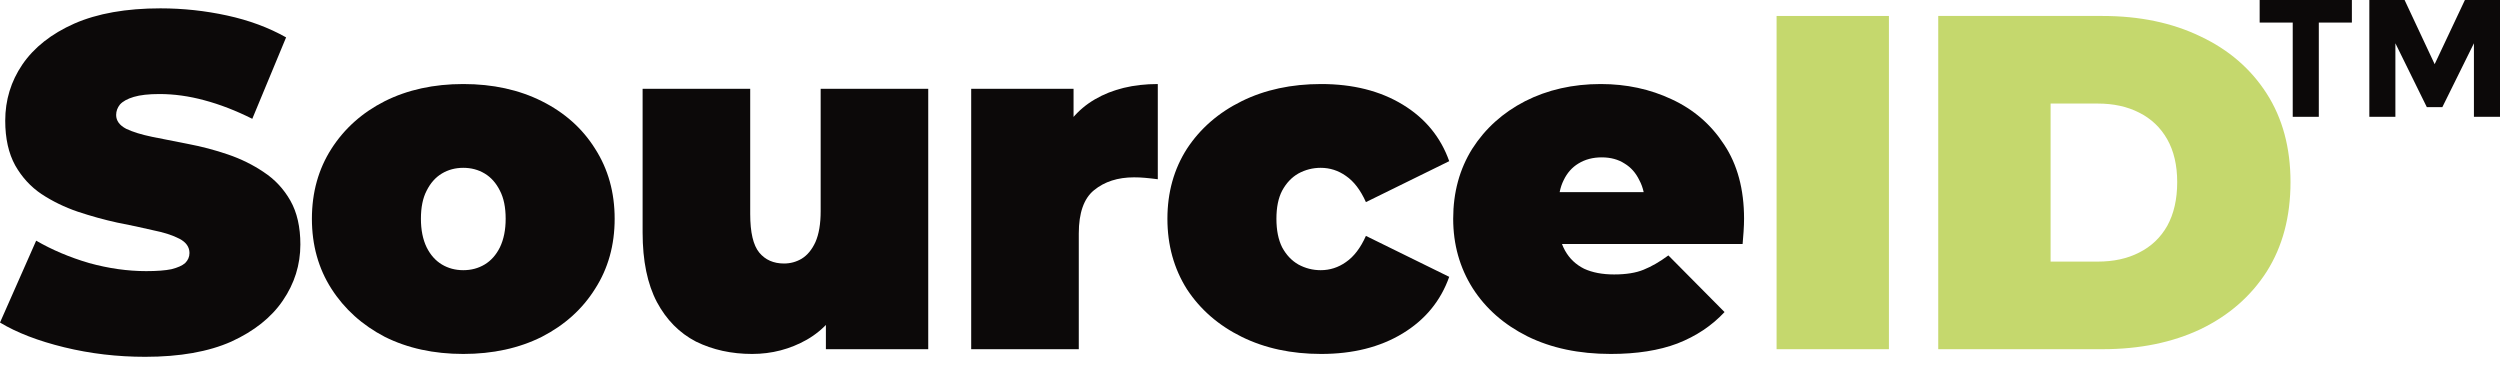
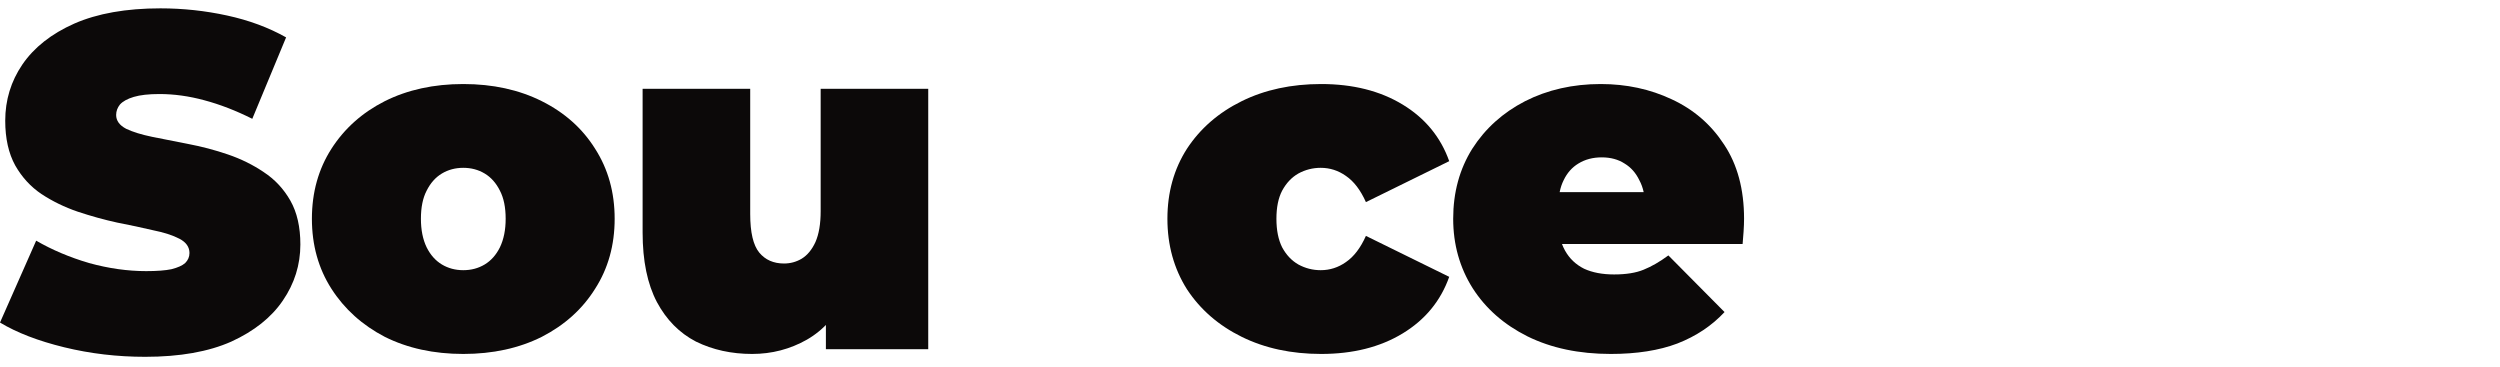
<svg xmlns="http://www.w3.org/2000/svg" width="109" height="16" viewBox="0 0 109 16" fill="none">
  <path d="M6.33 15.557C5.113 15.557 3.937 15.419 2.802 15.142C1.667 14.865 0.733 14.505 0 14.063L1.577 10.493C2.269 10.894 3.037 11.219 3.881 11.468C4.739 11.704 5.569 11.821 6.372 11.821C6.842 11.821 7.209 11.793 7.472 11.738C7.749 11.669 7.949 11.579 8.074 11.468C8.198 11.344 8.261 11.198 8.261 11.032C8.261 10.77 8.115 10.562 7.825 10.41C7.534 10.258 7.147 10.133 6.662 10.036C6.192 9.925 5.673 9.815 5.106 9.704C4.538 9.58 3.964 9.42 3.383 9.227C2.816 9.033 2.29 8.777 1.806 8.459C1.335 8.141 0.955 7.725 0.664 7.214C0.374 6.688 0.228 6.037 0.228 5.263C0.228 4.363 0.477 3.547 0.975 2.813C1.487 2.066 2.242 1.471 3.238 1.029C4.248 0.586 5.5 0.364 6.994 0.364C7.977 0.364 8.945 0.468 9.9 0.676C10.855 0.883 11.713 1.201 12.474 1.63L11 5.18C10.281 4.82 9.582 4.55 8.904 4.37C8.24 4.19 7.589 4.1 6.953 4.1C6.482 4.1 6.109 4.142 5.832 4.225C5.555 4.308 5.355 4.418 5.23 4.557C5.12 4.695 5.064 4.847 5.064 5.013C5.064 5.263 5.21 5.463 5.5 5.615C5.791 5.754 6.171 5.871 6.642 5.968C7.126 6.065 7.652 6.169 8.219 6.28C8.8 6.39 9.374 6.542 9.942 6.736C10.509 6.93 11.028 7.186 11.498 7.504C11.983 7.822 12.37 8.237 12.661 8.749C12.951 9.261 13.096 9.898 13.096 10.659C13.096 11.544 12.841 12.361 12.329 13.108C11.83 13.841 11.083 14.436 10.087 14.893C9.091 15.336 7.838 15.557 6.33 15.557Z" fill="#0C0909" />
  <path d="M20.199 15.432C18.913 15.432 17.771 15.183 16.775 14.685C15.792 14.173 15.018 13.475 14.45 12.589C13.883 11.704 13.599 10.687 13.599 9.538C13.599 8.39 13.883 7.373 14.45 6.487C15.018 5.602 15.792 4.91 16.775 4.412C17.771 3.913 18.913 3.664 20.199 3.664C21.486 3.664 22.628 3.913 23.624 4.412C24.62 4.91 25.395 5.602 25.948 6.487C26.516 7.373 26.799 8.39 26.799 9.538C26.799 10.687 26.516 11.704 25.948 12.589C25.395 13.475 24.62 14.173 23.624 14.685C22.628 15.183 21.486 15.432 20.199 15.432ZM20.199 11.78C20.545 11.78 20.857 11.697 21.133 11.531C21.41 11.364 21.631 11.116 21.797 10.783C21.963 10.438 22.047 10.022 22.047 9.538C22.047 9.04 21.963 8.632 21.797 8.314C21.631 7.981 21.41 7.732 21.133 7.566C20.857 7.4 20.545 7.317 20.199 7.317C19.853 7.317 19.542 7.4 19.265 7.566C18.989 7.732 18.767 7.981 18.601 8.314C18.435 8.632 18.352 9.04 18.352 9.538C18.352 10.022 18.435 10.438 18.601 10.783C18.767 11.116 18.989 11.364 19.265 11.531C19.542 11.697 19.853 11.78 20.199 11.78Z" fill="#0C0909" />
  <path d="M32.792 15.432C31.893 15.432 31.076 15.253 30.343 14.893C29.623 14.519 29.056 13.945 28.641 13.17C28.226 12.382 28.018 11.371 28.018 10.14V3.872H32.709V9.331C32.709 10.133 32.841 10.693 33.103 11.012C33.366 11.33 33.726 11.489 34.183 11.489C34.459 11.489 34.715 11.42 34.951 11.281C35.2 11.129 35.4 10.887 35.553 10.555C35.705 10.209 35.781 9.759 35.781 9.206V3.872H40.471V15.225H36.009V11.946L36.902 12.838C36.5 13.724 35.926 14.381 35.179 14.81C34.446 15.225 33.65 15.432 32.792 15.432Z" fill="#0C0909" />
-   <path d="M42.344 15.225V3.872H46.807V7.297L46.08 6.321C46.426 5.436 46.98 4.771 47.741 4.329C48.502 3.886 49.415 3.664 50.48 3.664V7.815C50.273 7.788 50.086 7.767 49.92 7.753C49.768 7.739 49.609 7.732 49.443 7.732C48.737 7.732 48.156 7.919 47.699 8.293C47.257 8.653 47.035 9.282 47.035 10.181V15.225H42.344Z" fill="#0C0909" />
  <path d="M57.603 15.432C56.302 15.432 55.147 15.183 54.137 14.685C53.127 14.187 52.331 13.495 51.75 12.61C51.183 11.71 50.899 10.687 50.899 9.538C50.899 8.39 51.183 7.373 51.75 6.487C52.331 5.602 53.127 4.91 54.137 4.412C55.147 3.913 56.302 3.664 57.603 3.664C58.987 3.664 60.17 3.962 61.152 4.557C62.135 5.152 62.812 5.975 63.186 7.027L59.554 8.812C59.319 8.286 59.028 7.905 58.682 7.67C58.35 7.435 57.983 7.317 57.582 7.317C57.236 7.317 56.911 7.4 56.607 7.566C56.316 7.732 56.081 7.981 55.901 8.314C55.735 8.632 55.652 9.04 55.652 9.538C55.652 10.036 55.735 10.451 55.901 10.783C56.081 11.116 56.316 11.364 56.607 11.531C56.911 11.697 57.236 11.78 57.582 11.78C57.983 11.78 58.35 11.662 58.682 11.427C59.028 11.192 59.319 10.811 59.554 10.285L63.186 12.07C62.812 13.122 62.135 13.945 61.152 14.54C60.17 15.135 58.987 15.432 57.603 15.432Z" fill="#0C0909" />
  <path d="M70.229 15.432C68.846 15.432 67.635 15.177 66.597 14.665C65.573 14.153 64.778 13.454 64.21 12.568C63.643 11.669 63.359 10.659 63.359 9.538C63.359 8.39 63.636 7.373 64.19 6.487C64.757 5.602 65.525 4.91 66.493 4.412C67.476 3.913 68.576 3.664 69.793 3.664C70.914 3.664 71.945 3.886 72.886 4.329C73.841 4.771 74.602 5.429 75.169 6.3C75.75 7.172 76.041 8.251 76.041 9.538C76.041 9.704 76.034 9.891 76.02 10.098C76.006 10.292 75.992 10.472 75.978 10.638H67.241V8.376H73.488L71.724 8.978C71.724 8.535 71.641 8.161 71.475 7.857C71.323 7.539 71.108 7.297 70.831 7.13C70.555 6.951 70.222 6.861 69.835 6.861C69.448 6.861 69.109 6.951 68.818 7.13C68.541 7.297 68.327 7.539 68.175 7.857C68.022 8.161 67.946 8.535 67.946 8.978V9.683C67.946 10.168 68.043 10.583 68.237 10.929C68.431 11.275 68.707 11.537 69.067 11.717C69.427 11.883 69.863 11.966 70.375 11.966C70.9 11.966 71.329 11.897 71.662 11.759C72.007 11.62 72.367 11.413 72.741 11.136L75.19 13.606C74.636 14.201 73.951 14.658 73.135 14.976C72.333 15.28 71.364 15.432 70.229 15.432Z" fill="#0C0909" />
-   <path d="M77.459 15.225V0.696H82.357V15.225H77.459Z" fill="#C5D86D" />
-   <path d="M84.507 15.225V0.696H91.668C93.287 0.696 94.712 0.994 95.943 1.589C97.175 2.17 98.136 3 98.828 4.08C99.52 5.159 99.866 6.446 99.866 7.94C99.866 9.448 99.52 10.749 98.828 11.842C98.136 12.921 97.175 13.758 95.943 14.353C94.712 14.934 93.287 15.225 91.668 15.225H84.507ZM89.406 11.406H91.46C92.152 11.406 92.754 11.275 93.266 11.012C93.792 10.749 94.2 10.361 94.491 9.849C94.781 9.324 94.926 8.687 94.926 7.94C94.926 7.207 94.781 6.584 94.491 6.072C94.2 5.56 93.792 5.173 93.266 4.91C92.754 4.647 92.152 4.515 91.46 4.515H89.406V11.406Z" fill="#C5D86D" />
-   <path d="M101.1 0.984V5.093H99.963V0.984H98.521V0H102.542V0.984H101.1Z" fill="#0C0909" />
-   <path d="M107.863 1.887L106.487 4.67H105.809L104.439 1.887V5.093H103.303V0H104.84L106.151 2.798L107.47 0H109V5.093H107.863V1.887Z" fill="#0C0909" />
</svg>